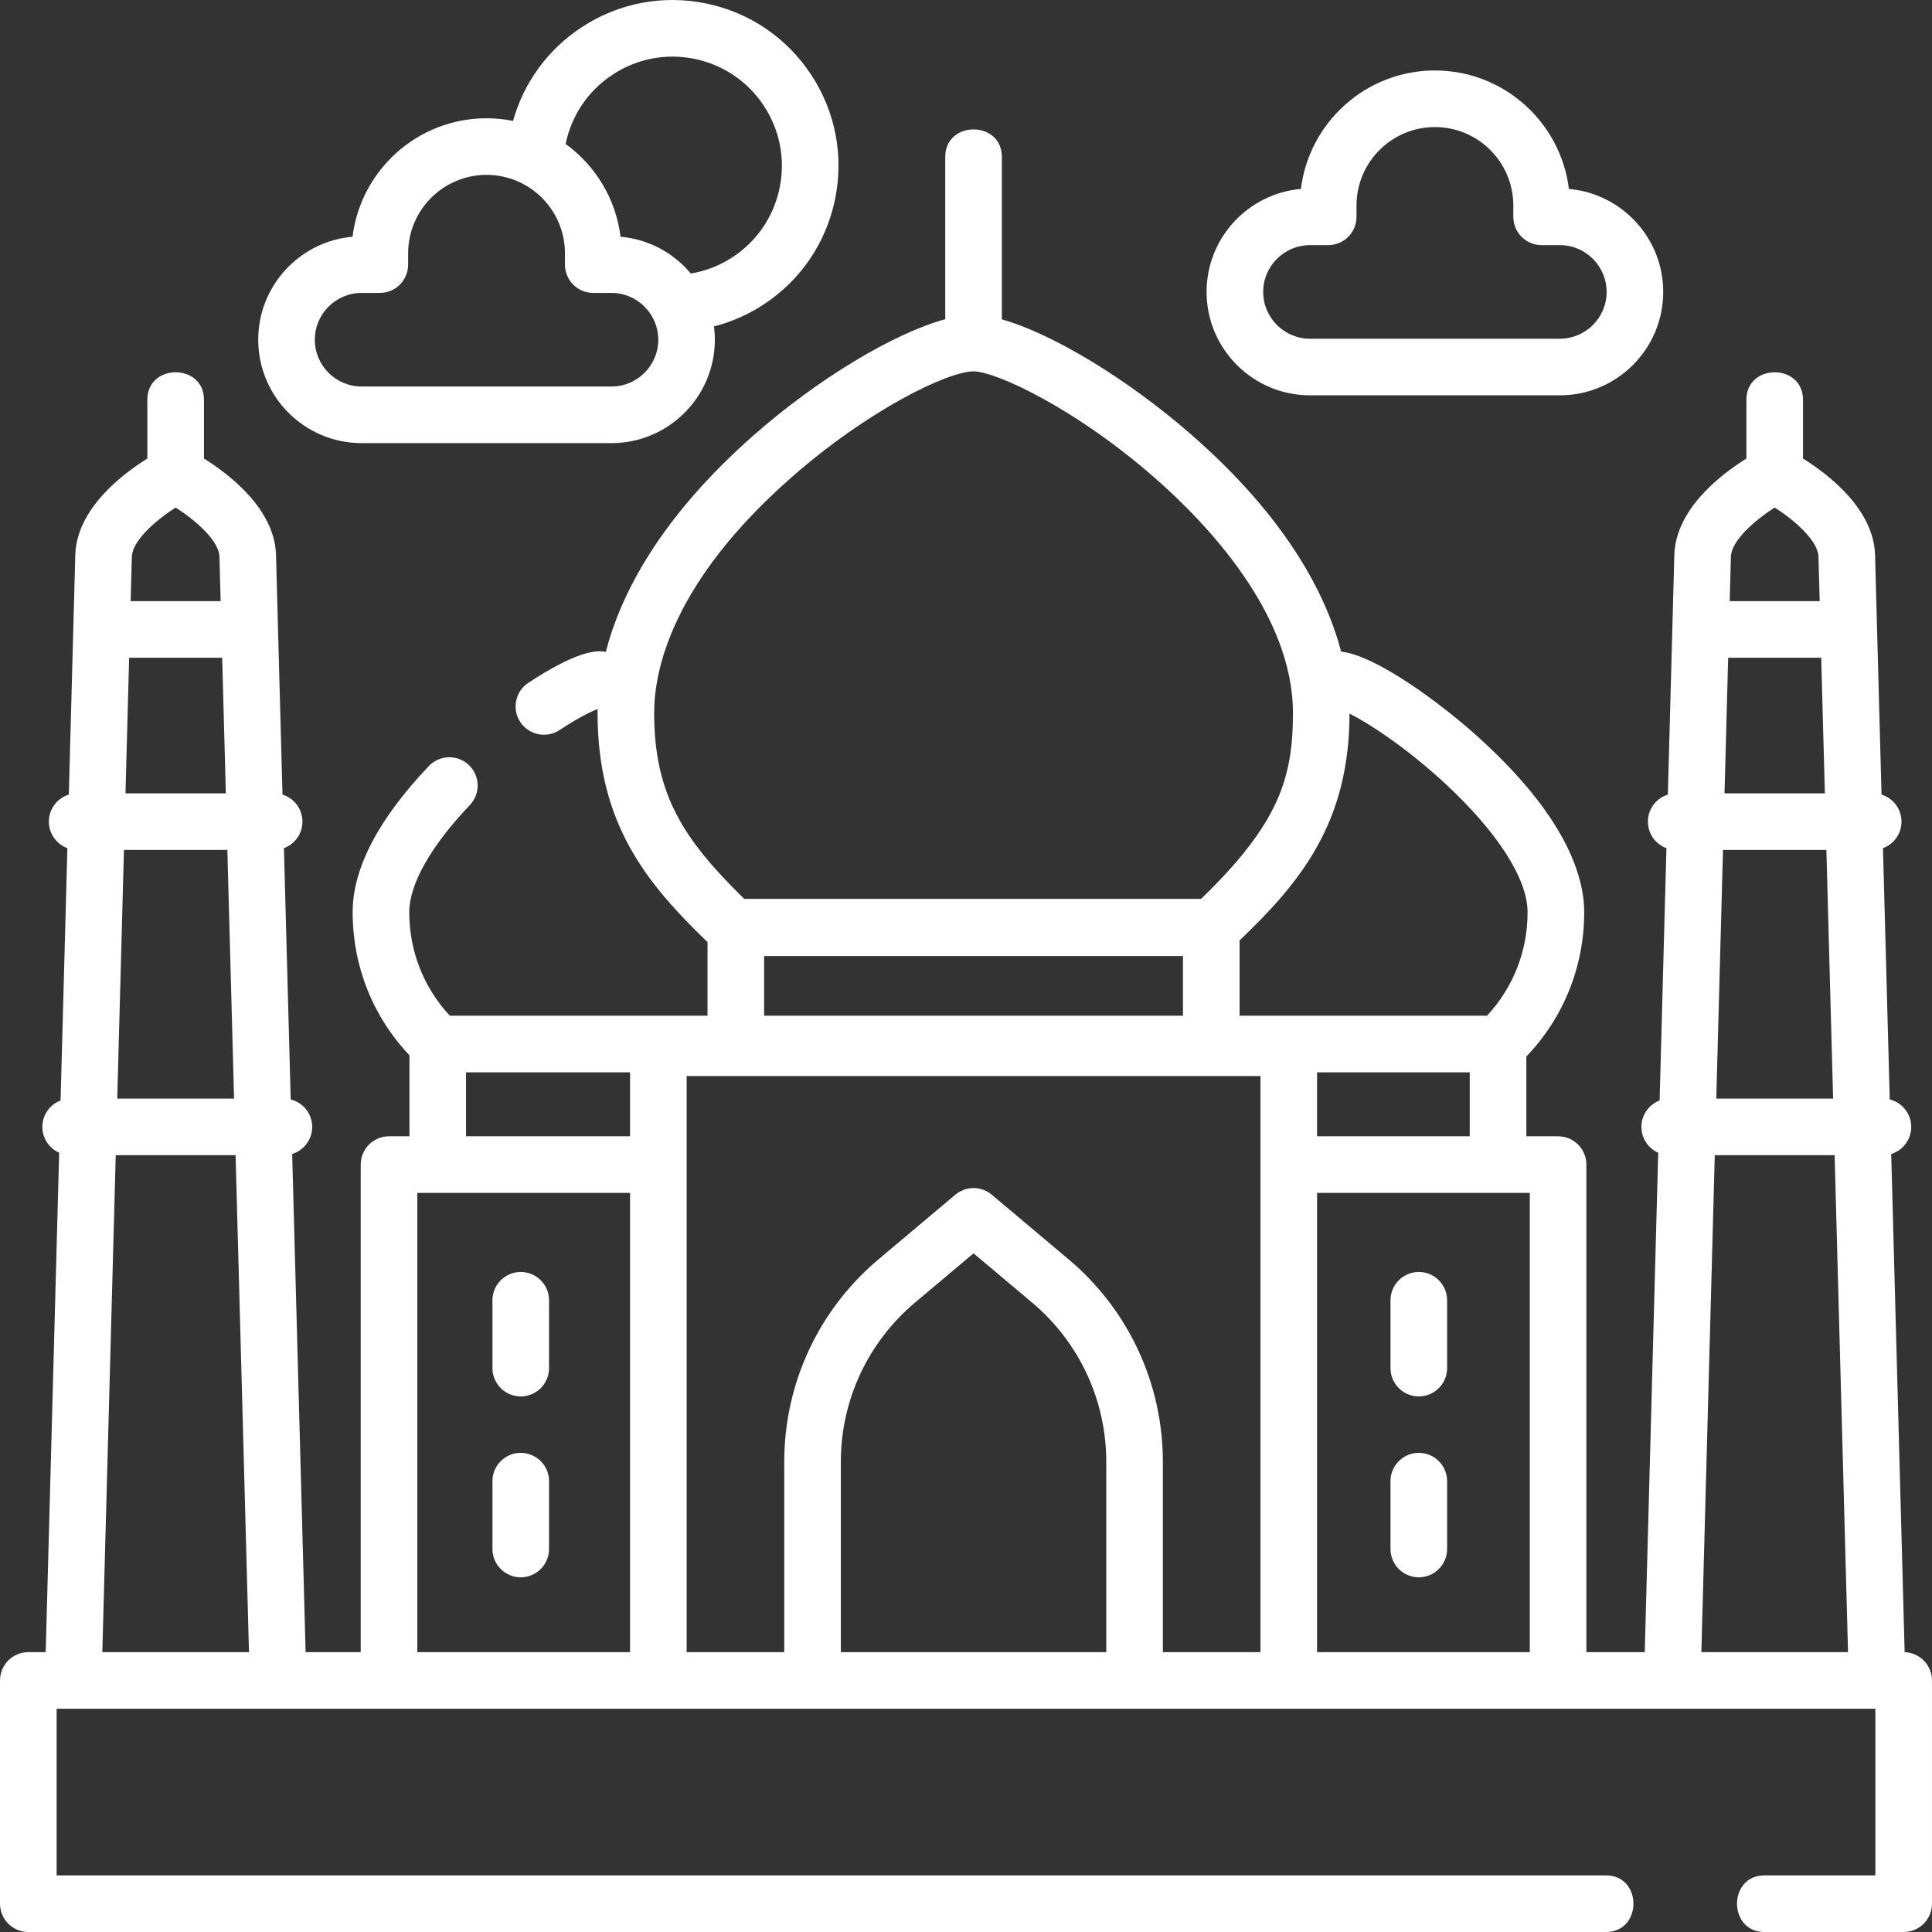
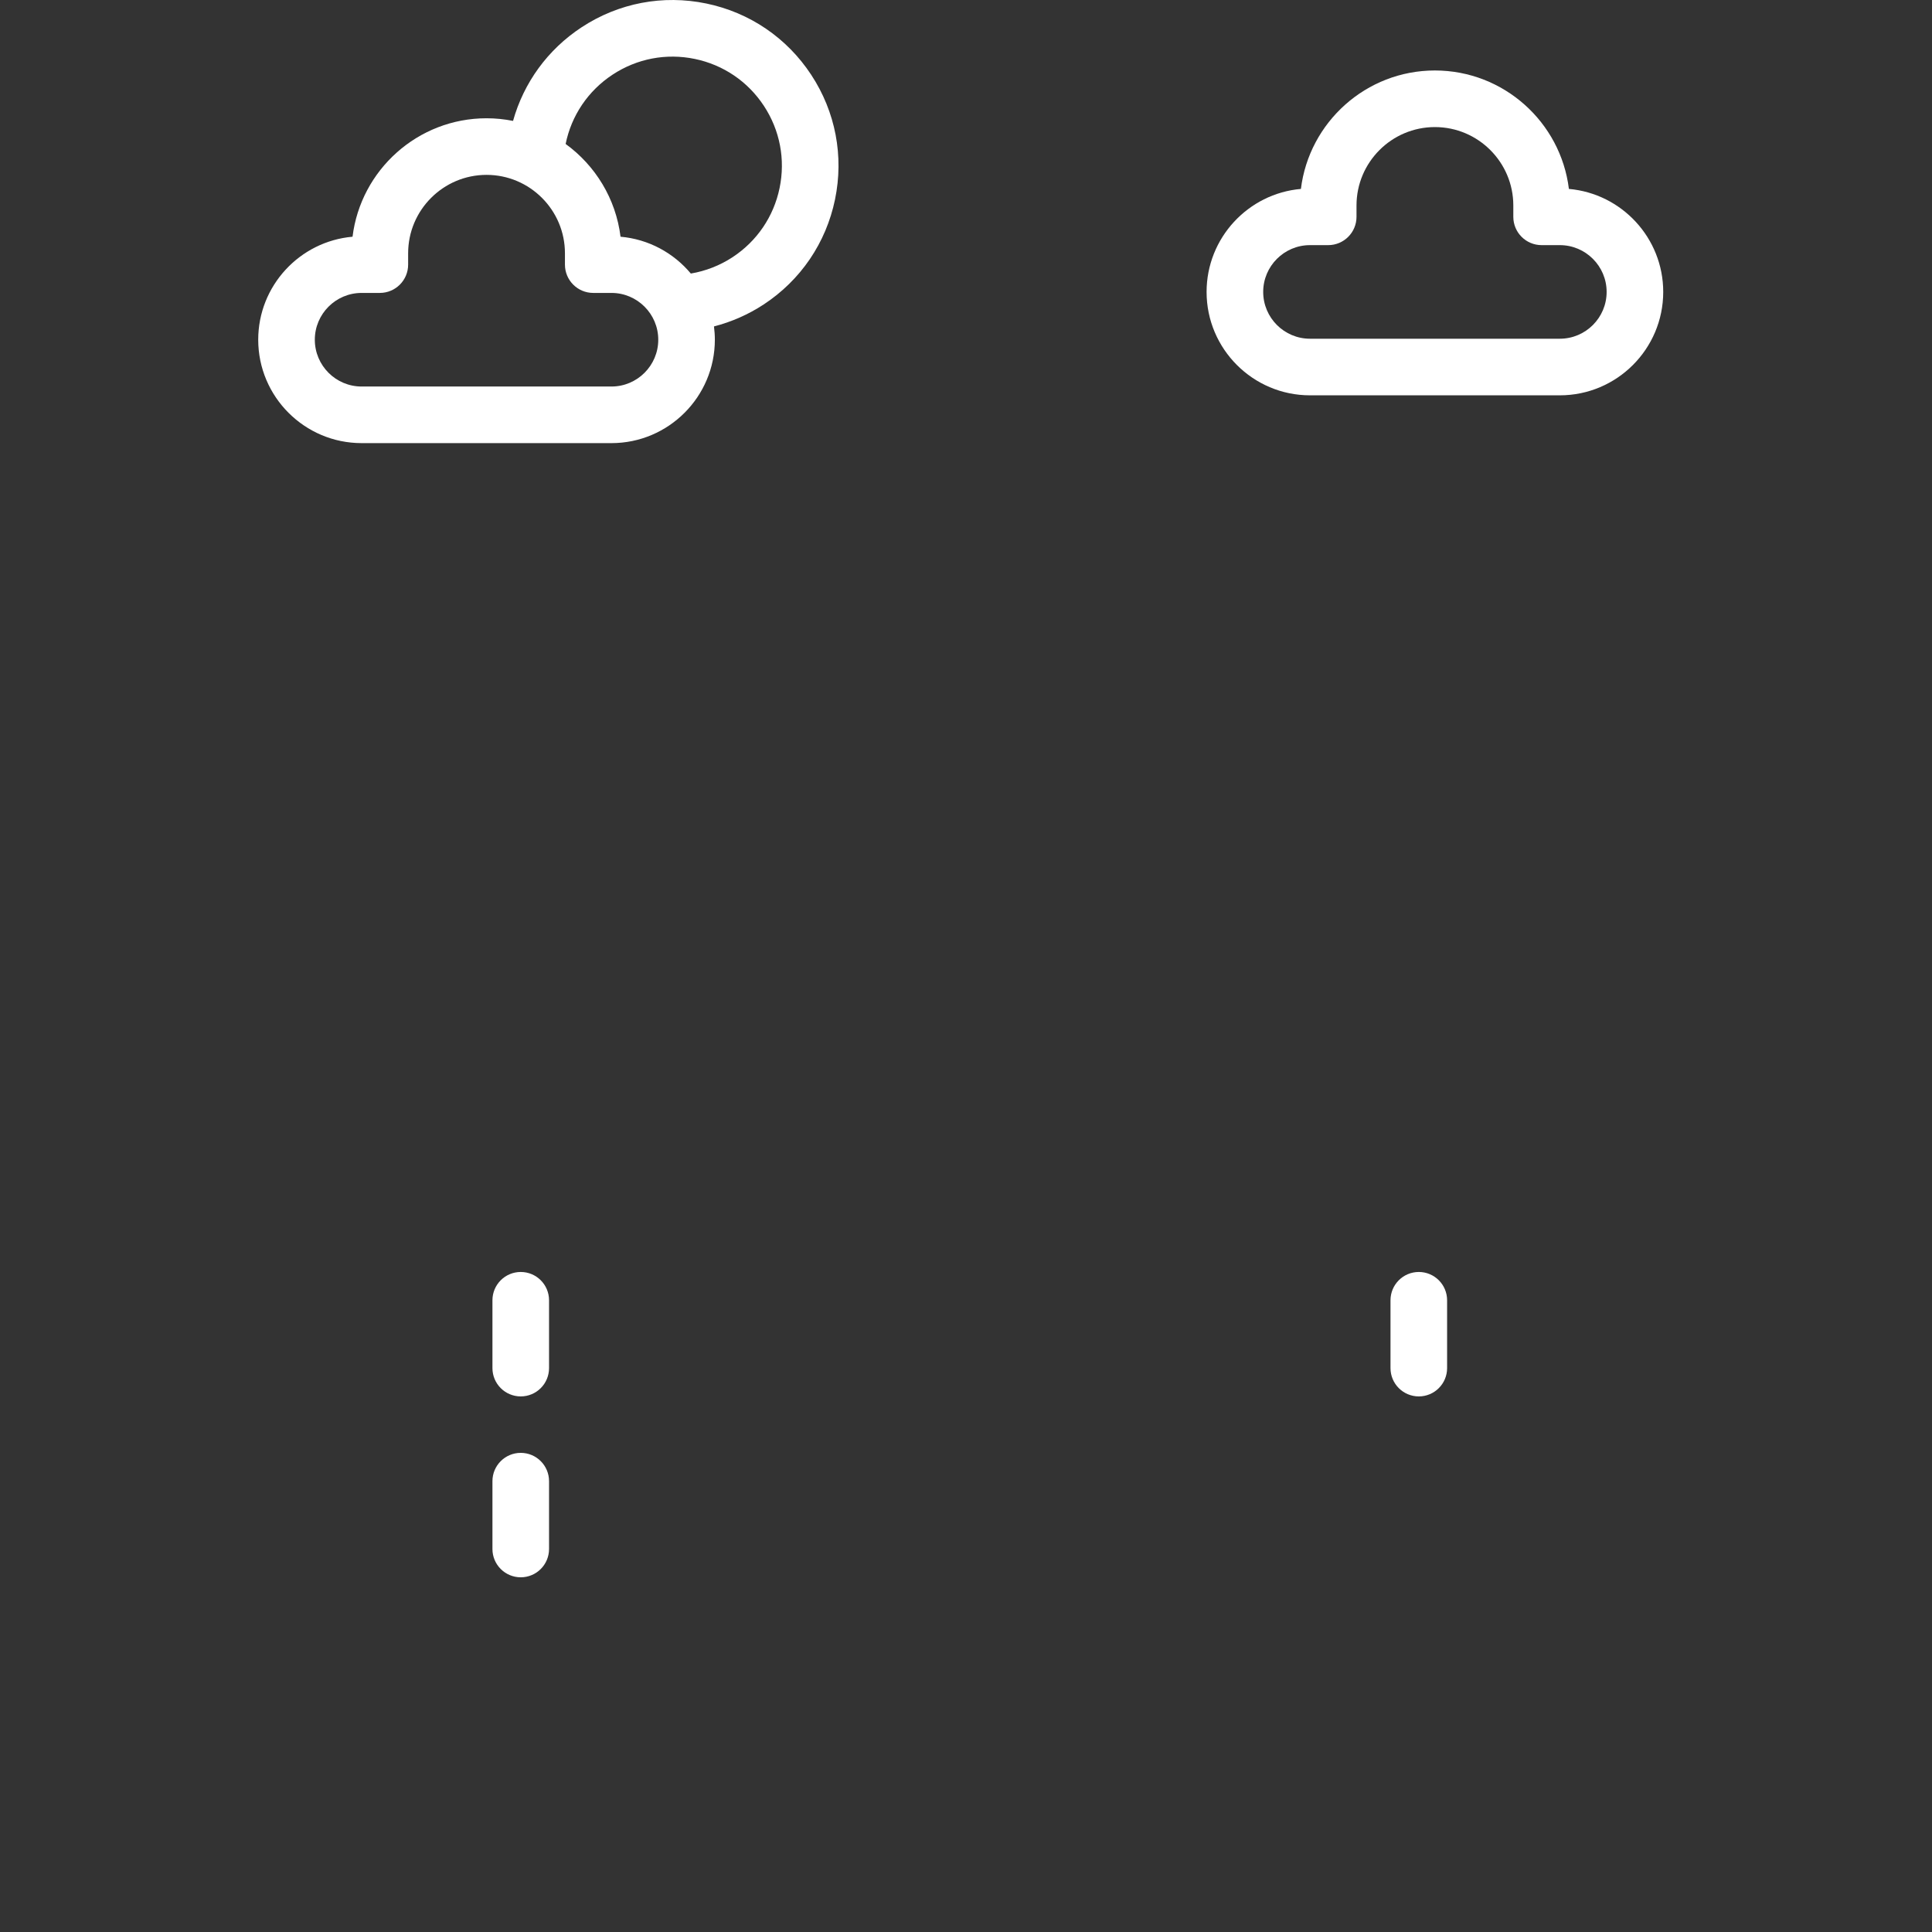
<svg xmlns="http://www.w3.org/2000/svg" version="1.1" width="512" height="512" x="0" y="0" viewBox="0 0 512.01 512.01" style="enable-background:new 0 0 512 512" xml:space="preserve" class="">
  <rect x="0" y="0" width="512.01" height="512.01" fill="#333333" stroke="none" />
  <g>
    <g>
      <path d="m347.167 104.768h66.212c15.109 0 27.402-12.293 27.402-27.402 0-14.299-11.01-26.074-24.997-27.297-2.169-17.667-17.268-31.392-35.511-31.392s-33.342 13.725-35.511 31.392c-13.987 1.223-24.997 12.999-24.997 27.298 0 15.109 12.293 27.401 27.402 27.401zm0-39.804h4.828c4.142 0 7.5-3.357 7.5-7.5v-3.009c0-11.457 9.321-20.778 20.778-20.778 11.458 0 20.779 9.321 20.779 20.778v3.009c0 4.143 3.358 7.5 7.5 7.5h4.828c6.838 0 12.402 5.563 12.402 12.402 0 6.838-5.563 12.401-12.402 12.401h-66.212c-6.838 0-12.402-5.563-12.402-12.402-.001-6.837 5.563-12.401 12.401-12.401z" fill="#ffffff" data-original="#000000" class="" />
-       <path d="m504.76 437.861-3.56-132.042c3.072-.938 5.307-3.793 5.307-7.172 0-3.52-2.427-6.464-5.696-7.272l-1.795-66.594c2.862-1.056 4.907-3.801 4.907-7.03 0-3.373-2.227-6.225-5.29-7.168l-1.711-63.455c-.331-12.243-12.422-21.443-19.1-25.605v-15.591c0-9.697-15-9.697-15 0v15.591c-6.678 4.161-18.77 13.361-19.1 25.604l-1.711 63.456c-3.063.943-5.29 3.795-5.29 7.168 0 3.23 2.045 5.974 4.907 7.03l-1.803 66.865c-2.82 1.078-4.827 3.801-4.827 7.001 0 3.057 1.831 5.681 4.454 6.849l-3.568 132.352h-15.467v-129.214c0-4.143-3.358-7.5-7.5-7.5h-8.41v-21.143c9.907-10.363 15.33-23.827 15.33-38.245 0-9.573-4.859-25.383-28.007-46.338-9.696-8.778-26.951-21.647-36.408-22.725-3.943-14.979-14.281-35.291-39.659-57.459-17.115-14.949-36.986-26.859-50.256-30.586v-43.068c0-9.697-15-9.697-15 0v43.024c-13.499 3.677-33.56 15.628-50.648 30.645-25.196 22.141-35.426 42.495-39.313 57.506-.471-.093-.958-.144-1.456-.144-1.577 0-6.374 0-19.068 8.354-3.46 2.276-4.419 6.928-2.142 10.388 1.441 2.189 3.833 3.378 6.272 3.378 1.415 0 2.846-.4 4.116-1.236 5.141-3.383 8.455-4.955 10.108-5.575-.007.353-.013.704-.013 1.041 0 29.436 13.043 45.178 29.145 60.73v19.495h-68.304c-6.95-7.5-10.745-17.134-10.745-27.43 0-7.419 5.705-17.503 16.063-28.394 2.854-3.002 2.735-7.749-.266-10.604-3-2.854-7.748-2.735-10.603.266-13.4 14.089-20.194 27.12-20.194 38.731 0 14.278 5.325 27.616 15.049 37.938v21.45h-5.41c-4.142 0-7.5 3.357-7.5 7.5v129.214h-14.608l-3.56-132.029c3.072-.938 5.307-3.793 5.307-7.172 0-3.52-2.427-6.464-5.696-7.272l-1.795-66.594c2.862-1.056 4.907-3.801 4.907-7.03 0-3.373-2.227-6.225-5.29-7.168l-1.711-63.455c-.331-12.243-12.422-21.443-19.1-25.605v-15.591c0-9.697-15-9.697-15 0v15.591c-6.678 4.161-18.769 13.361-19.101 25.604l-1.711 63.456c-3.063.943-5.29 3.795-5.29 7.168 0 3.229 2.045 5.974 4.907 7.03l-1.803 66.865c-2.82 1.078-4.827 3.801-4.827 7.001 0 3.057 1.831 5.681 4.454 6.85l-3.568 132.352h-4.608c-4.142 0-7.5 3.357-7.5 7.5v59.162c0 4.143 3.358 7.5 7.5 7.5h418.109c9.697 0 9.697-15 0-15h-410.609v-44.162h4.408 477.592v44.162h-29.393c-9.697 0-9.697 15 0 15h36.893c4.142 0 7.5-3.357 7.5-7.5v-59.162c0-4.057-3.222-7.352-7.245-7.487zm-46.767-263.545h24.656l.969 35.935h-26.594zm26.029 50.934 1.777 65.896h-30.956l1.777-65.896zm-13.702-90.738c5.46 3.479 11.494 8.861 11.606 13.02l.318 11.784h-23.847l.318-11.784c.113-4.161 6.15-9.545 11.605-13.02zm-121.28 166.622v-16.943h40.465v16.943zm55.795-59.389c0 10.296-3.795 19.93-10.745 27.43h-65.585v-19.945c16.116-15.405 29.095-31.124 29.142-60.122 5.488 2.781 15.224 9.195 25.174 18.389 13.991 12.926 22.014 25.409 22.014 34.248zm-231.475-52.795c0-11.376 4.729-34.614 36.398-62.444 20.585-18.09 41.594-28.094 48.247-28.094 5.638 0 26.462 9.393 47.888 28.108 13.728 11.99 36.756 36.045 36.756 62.43 0 17.271-3.715 29.297-24.341 49.264h-121.073c-16.162-15.787-23.875-27.722-23.875-49.264zm29.145 64.413h111v15.812h-111zm-79 30.828h43.465v16.943h-43.465zm-89.282-109.875h24.657l.969 35.935h-26.595zm26.03 50.934 1.777 65.896h-30.957l1.776-65.896zm-13.703-90.738c5.461 3.479 11.494 8.861 11.607 13.02l.318 11.784h-23.848l.318-11.783c.113-4.161 6.151-9.546 11.605-13.021zm-19.432 303.336 3.551-131.701h31.765l3.551 131.701zm83.477-121.714h56.375v121.714h-56.375zm112.238 121.714v-50.444c0-16.313 7.167-31.695 19.662-42.204l15.511-13.045 15.511 13.045c12.495 10.509 19.662 25.892 19.662 42.204v50.444zm85.344 0v-50.444c0-20.752-9.115-40.318-25.007-53.685l-20.338-17.104c-2.79-2.346-6.864-2.346-9.654 0l-20.338 17.104c-15.893 13.366-25.007 32.933-25.007 53.685v50.444h-25.863v-152.674h152.07v152.674zm40.863 0v-121.714h56.375v121.714zm101.848 0 3.551-131.701h31.765l3.551 131.701z" fill="#ffffff" data-original="#000000" class="" />
      <path d="m138.005 337.093c-4.142 0-7.5 3.357-7.5 7.5v17.978c0 4.143 3.358 7.5 7.5 7.5s7.5-3.357 7.5-7.5v-17.978c0-4.143-3.358-7.5-7.5-7.5z" fill="#ffffff" data-original="#000000" class="" />
      <path d="m138.005 385.031c-4.142 0-7.5 3.357-7.5 7.5v17.978c0 4.143 3.358 7.5 7.5 7.5s7.5-3.357 7.5-7.5v-17.978c0-4.142-3.358-7.5-7.5-7.5z" fill="#ffffff" data-original="#000000" class="" />
      <path d="m376.005 337.093c-4.142 0-7.5 3.357-7.5 7.5v17.978c0 4.143 3.358 7.5 7.5 7.5s7.5-3.357 7.5-7.5v-17.978c0-4.143-3.358-7.5-7.5-7.5z" fill="#ffffff" data-original="#000000" class="" />
-       <path d="m376.005 385.031c-4.142 0-7.5 3.357-7.5 7.5v17.978c0 4.143 3.358 7.5 7.5 7.5s7.5-3.357 7.5-7.5v-17.978c0-4.142-3.358-7.5-7.5-7.5z" fill="#ffffff" data-original="#000000" class="" />
      <path d="m95.834 117.435h66.212c15.11 0 27.402-12.293 27.402-27.402 0-1.195-.084-2.37-.233-3.525 4.658-1.203 9.122-3.159 13.172-5.82 9.811-6.445 16.524-16.325 18.904-27.819 2.379-11.494.141-23.228-6.304-33.038-6.445-9.811-16.325-16.524-27.819-18.904-11.496-2.378-23.228-.141-33.038 6.305-8.986 5.903-15.336 14.688-18.166 24.811-2.273-.454-4.62-.699-7.024-.699-18.244 0-33.342 13.725-35.511 31.392-13.987 1.223-24.997 12.999-24.997 27.298 0 15.108 12.292 27.401 27.402 27.401zm66.532-97.667c6.462-4.245 14.191-5.722 21.761-4.152 7.571 1.567 14.078 5.989 18.324 12.451 4.245 6.462 5.72 14.189 4.152 21.761-1.568 7.571-5.99 14.078-12.452 18.324-3.358 2.206-7.143 3.676-11.07 4.342-4.548-5.445-11.164-9.106-18.63-9.759-1.239-10.09-6.699-18.888-14.549-24.584 1.53-7.527 5.949-14.105 12.464-18.383zm-66.532 57.862h4.828c4.142 0 7.5-3.357 7.5-7.5v-3.009c0-11.457 9.321-20.778 20.779-20.778 11.457 0 20.778 9.321 20.778 20.778v3.009c0 4.143 3.358 7.5 7.5 7.5h4.828c6.839 0 12.402 5.563 12.402 12.402s-5.563 12.402-12.402 12.402h-66.213c-6.838 0-12.402-5.563-12.402-12.402s5.563-12.402 12.402-12.402z" fill="#ffffff" data-original="#000000" class="" />
    </g>
  </g>
</svg>